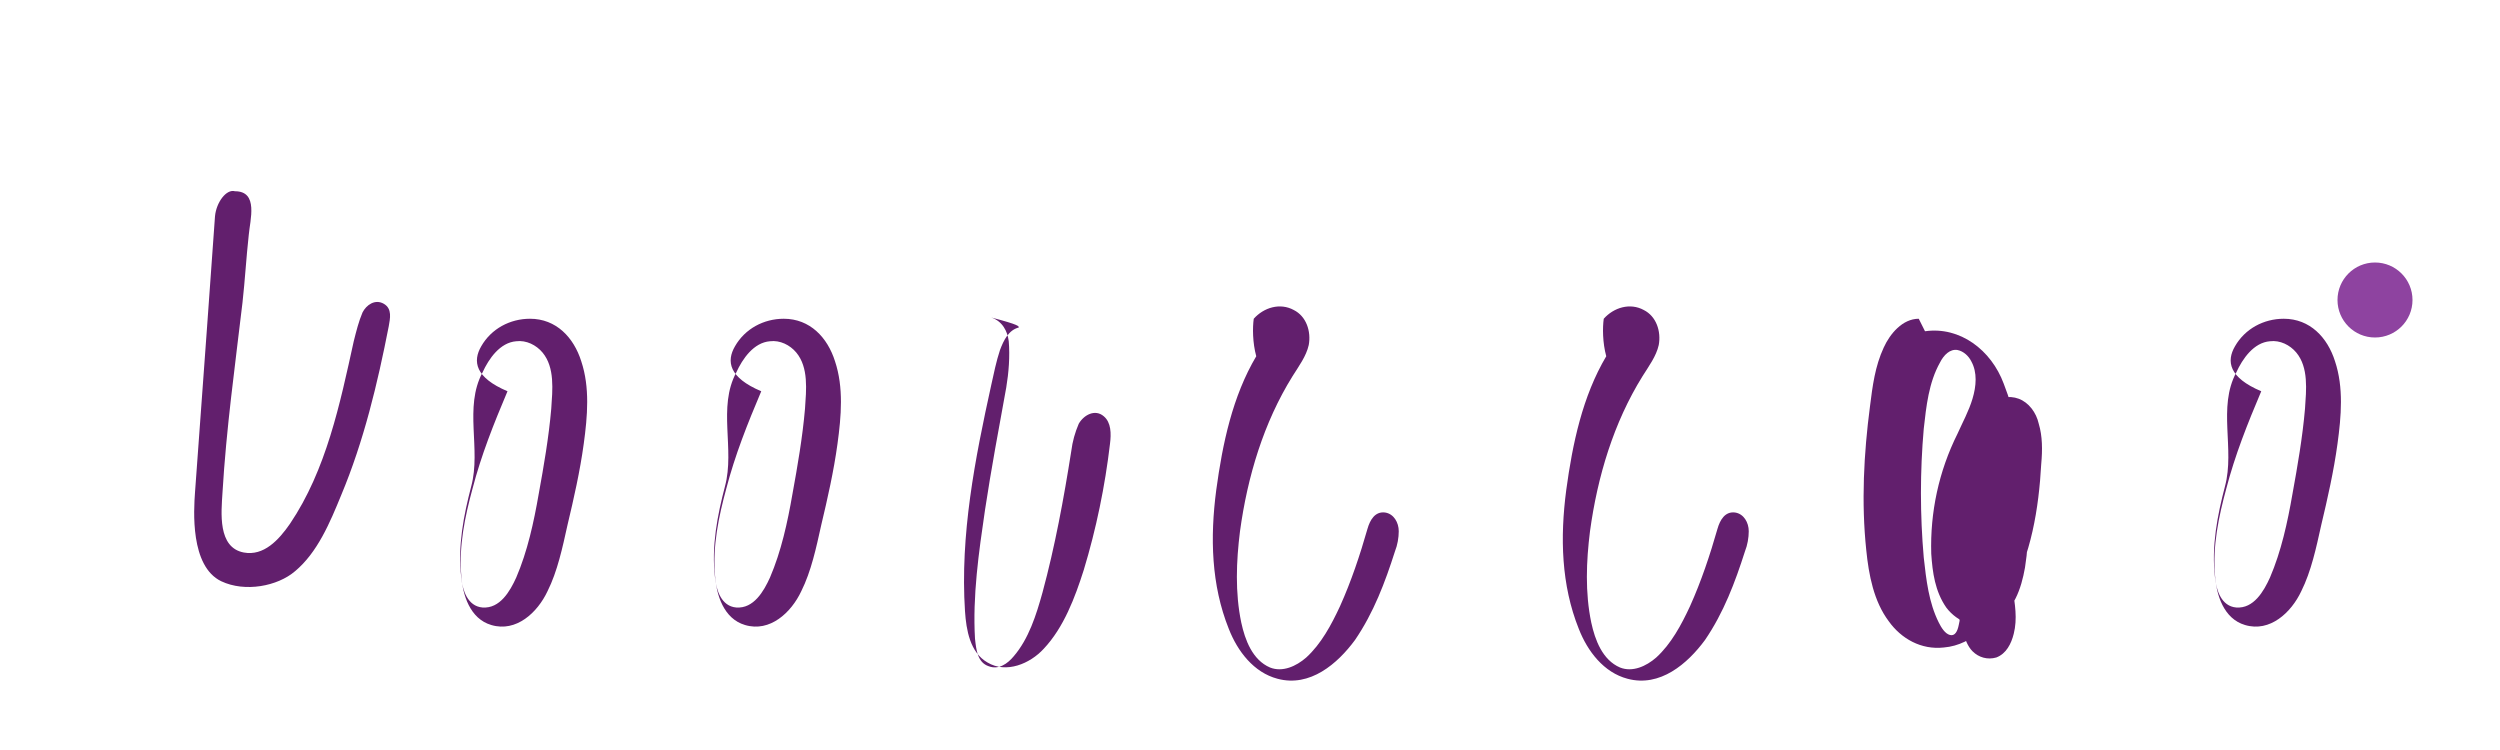
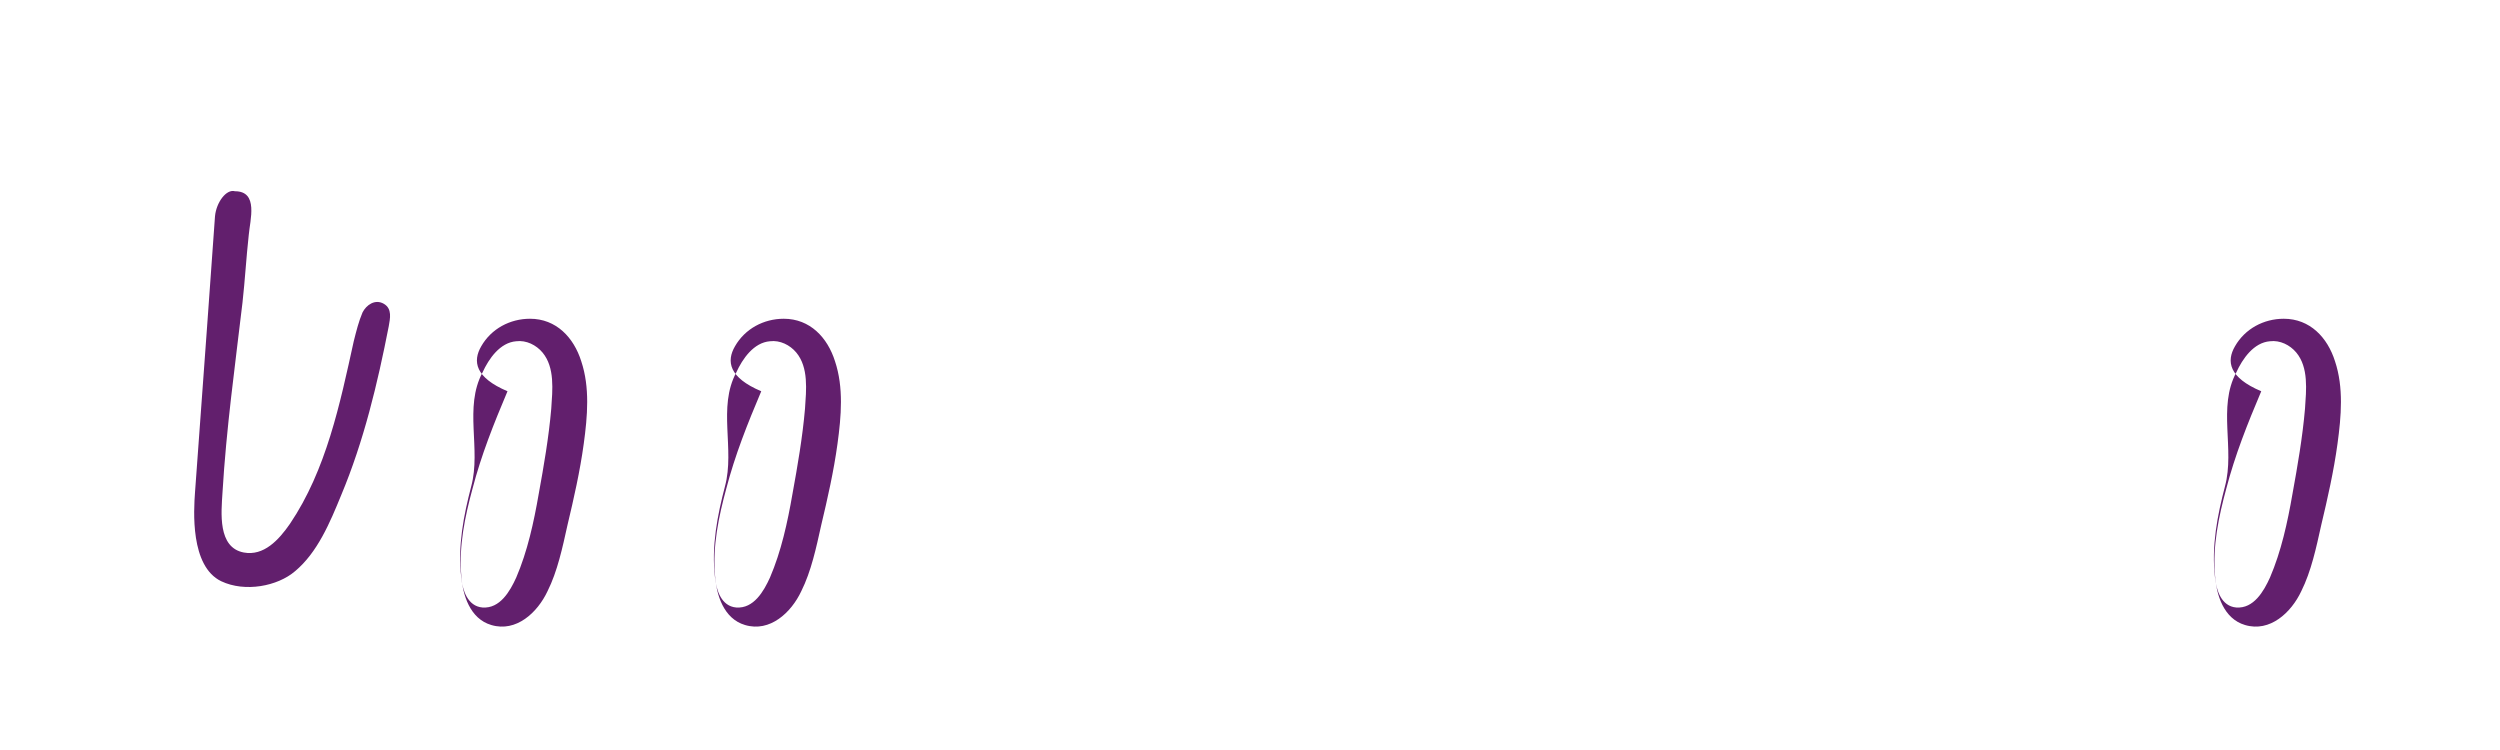
<svg xmlns="http://www.w3.org/2000/svg" viewBox="0 0 200 60" width="200" height="60">
  <style>
    .logo-text {
      fill: #621F6D;
      font-family: 'Brush Script MT', cursive;
    }
    .logo-dot {
      fill: #8E43A0;
    }
  </style>
  <title>Luouse Logo</title>
  <g id="luouse-logo">
    <path class="logo-text" d="M17.2,17.3c0,0-1.2,16.8-1.6,22.1c-0.1,1.4-0.4,5.9,2.1,7.1c1.9,0.9,4.5,0.4,5.9-0.8c1.8-1.5,2.8-3.9,3.7-6.1c1.8-4.3,2.9-8.9,3.8-13.5c0.1-0.6,0.3-1.4-0.4-1.8c-0.7-0.4-1.4,0.1-1.7,0.7c-0.3,0.7-0.5,1.5-0.7,2.3c-1.1,5-2.2,10.3-5.1,14.6c-0.9,1.3-2.1,2.6-3.7,2.3c-2.1-0.4-1.8-3.2-1.7-4.8c0.3-5.1,1-10.1,1.6-15.2c0.2-1.8,0.3-3.6,0.5-5.4c0.1-1.2,0.8-3.5-1.1-3.5C18.1,15.1,17.3,16.2,17.2,17.3z" />
    <path class="logo-text" d="M38.5,27.7c0.8-1.4,2.3-2.2,3.9-2.2c2.1,0,3.5,1.5,4.1,3.4c0.7,2.1,0.5,4.4,0.2,6.6c-0.3,2.2-0.8,4.4-1.3,6.5c-0.4,1.8-0.8,3.7-1.6,5.3c-0.8,1.7-2.5,3.3-4.5,2.7c-1.7-0.5-2.3-2.4-2.4-4c-0.2-2.3,0.3-4.7,0.9-6.9c0.7-2.7,1.7-5.2,2.8-7.8C38,30.2,37.8,28.9,38.5,27.7z M37.7,38.9c-0.6,2.3-1.1,4.8-0.8,7.3c0.1,1,0.5,2.3,1.7,2.4c1.4,0.1,2.2-1.3,2.7-2.4c0.9-2.1,1.4-4.4,1.8-6.7c0.4-2.2,0.8-4.5,1-6.8c0.1-1.5,0.3-3.3-0.7-4.5c-0.5-0.6-1.3-1-2.1-0.9c-1.3,0.1-2.2,1.4-2.7,2.5C37.1,32.6,38.5,35.9,37.7,38.9z" />
    <path class="logo-text" d="M58.8,27.7c0.8-1.4,2.3-2.2,3.9-2.2c2.1,0,3.5,1.5,4.1,3.4c0.7,2.1,0.5,4.4,0.2,6.6c-0.3,2.2-0.8,4.4-1.3,6.5c-0.4,1.8-0.8,3.7-1.6,5.3c-0.8,1.7-2.5,3.3-4.5,2.7c-1.7-0.5-2.3-2.4-2.4-4c-0.2-2.3,0.3-4.7,0.9-6.9c0.7-2.7,1.7-5.2,2.8-7.8C58.3,30.2,58.1,28.9,58.8,27.7z M58,38.9c-0.6,2.3-1.1,4.8-0.8,7.3c0.1,1,0.5,2.3,1.7,2.4c1.4,0.1,2.2-1.3,2.7-2.4c0.9-2.1,1.4-4.4,1.8-6.7c0.4-2.2,0.8-4.5,1-6.8c0.1-1.5,0.3-3.3-0.7-4.5c-0.5-0.6-1.3-1-2.1-0.9c-1.3,0.1-2.2,1.4-2.7,2.5C57.4,32.6,58.8,35.9,58,38.9z" />
-     <path class="logo-text" d="M81.5,26.2c-0.8,0.2-1.2,1-1.5,1.8c-0.3,0.9-0.5,1.9-0.7,2.8c-1.3,5.9-2.5,12-2.1,18.1c0.1,1.5,0.4,3.3,1.8,4.1c1.5,0.9,3.4,0.1,4.5-1.1c1.6-1.7,2.5-4.1,3.2-6.3c1-3.3,1.7-6.7,2.1-10.1c0.1-0.8,0.1-1.7-0.5-2.2c-0.7-0.6-1.6-0.1-2,0.6c-0.3,0.7-0.5,1.4-0.6,2.2c-0.6,3.8-1.3,7.6-2.3,11.3c-0.5,1.8-1.1,3.7-2.3,5.1c-0.5,0.6-1.2,1.1-2,0.8c-0.9-0.3-1-1.3-1.1-2.2c-0.2-3.4,0.3-6.9,0.8-10.3c0.5-3.3,1.1-6.5,1.7-9.8c0.2-1.2,0.3-2.5,0.2-3.7c-0.1-0.8-0.5-1.6-1.4-1.9C81.6,26,81.5,26.1,81.5,26.2z" />
-     <path class="logo-text" d="M100.5,28.5c-1.9,3.2-2.7,7-3.2,10.7c-0.5,3.8-0.4,7.6,1,11.1c0.7,1.8,2,3.5,3.9,4c2.6,0.7,4.8-1.2,6.2-3.1c1.5-2.2,2.4-4.6,3.2-7.1c0.2-0.5,0.3-1.1,0.3-1.6c0-0.7-0.4-1.4-1.1-1.5c-0.8-0.1-1.2,0.6-1.4,1.3c-0.6,2.1-1.3,4.2-2.2,6.2c-0.7,1.5-1.5,3-2.7,4.1c-0.8,0.7-1.9,1.2-2.9,0.8c-1.4-0.6-2-2.2-2.3-3.6c-0.5-2.4-0.4-4.9-0.1-7.3c0.6-4.4,1.9-8.7,4.2-12.4c0.5-0.8,1.1-1.6,1.3-2.5c0.2-1.1-0.2-2.3-1.2-2.8c-1.1-0.6-2.4-0.2-3.2,0.7C100.2,26.2,100.2,27.4,100.5,28.5z" />
-     <path class="logo-text" d="M128.5,28.5c-1.9,3.2-2.7,7-3.2,10.7c-0.5,3.8-0.4,7.6,1,11.1c0.7,1.8,2,3.5,3.9,4c2.6,0.7,4.8-1.2,6.2-3.1c1.5-2.2,2.4-4.6,3.2-7.1c0.2-0.5,0.3-1.1,0.3-1.6c0-0.7-0.4-1.4-1.1-1.5c-0.8-0.1-1.2,0.6-1.4,1.3c-0.6,2.1-1.3,4.2-2.2,6.2c-0.7,1.5-1.5,3-2.7,4.1c-0.8,0.7-1.9,1.2-2.9,0.8c-1.4-0.6-2-2.2-2.3-3.6c-0.5-2.4-0.4-4.9-0.1-7.3c0.6-4.4,1.9-8.7,4.2-12.4c0.5-0.8,1.1-1.6,1.3-2.5c0.2-1.1-0.2-2.3-1.2-2.8c-1.1-0.6-2.4-0.2-3.2,0.7C128.2,26.2,128.2,27.4,128.5,28.5z" />
-     <path class="logo-text" d="M153.5,25.5c-1.3,0-2.3,1.2-2.8,2.3c-0.7,1.5-0.9,3.1-1.1,4.7c-0.5,3.8-0.7,7.7-0.3,11.5c0.2,2,0.6,4.1,1.8,5.7c1,1.4,2.6,2.3,4.4,2.1c2.4-0.2,4.1-2.2,5.2-4.2c1.8-3.2,2.4-6.9,2.6-10.5c0.1-1.1,0.1-2.2-0.2-3.2c-0.2-0.9-0.8-1.7-1.6-2c-0.8-0.3-1.7-0.1-2.3,0.5c-0.7,0.6-1.1,1.4-1.4,2.2c-0.9,2.4-1.3,5-1.5,7.5c-0.2,2.8-0.1,5.7,0.7,8.4c0.2,0.6,0.4,1.2,0.8,1.6c0.5,0.5,1.2,0.7,1.9,0.5c0.8-0.3,1.2-1.1,1.4-1.9c0.3-1.2,0.1-2.4-0.1-3.6c-0.6-3.9-0.6-7.9,0-11.8c0.1-0.6,0.2-1.2,0.1-1.8c-0.1-0.6-0.5-1.2-1.1-1.4c-0.7-0.2-1.4,0.1-1.9,0.7c-0.5,0.6-0.8,1.4-1,2.1c-0.7,2.3-0.7,4.8-0.5,7.2c0.2,2.6,0.7,5.3,0.1,7.9c-0.1,0.5-0.3,0.9-0.7,0.8c-0.4-0.1-0.7-0.6-0.9-1c-0.8-1.6-1-3.4-1.2-5.2c-0.3-3.4-0.3-6.9,0-10.3c0.2-1.8,0.4-3.7,1.3-5.3c0.3-0.6,0.8-1.1,1.4-1c0.5,0.1,0.9,0.5,1.1,0.9c0.5,0.9,0.4,2,0.1,3c-0.3,1-0.8,1.9-1.2,2.8c-1.5,3-2.2,6.3-2.1,9.6c0.1,1.5,0.3,3,1.2,4.3c0.9,1.2,2.5,1.8,3.8,1.1c1.6-0.8,2.2-2.6,2.5-4.3c0.4-2.5,0.3-5,0-7.4c-0.3-2.5-0.8-5-1.7-7.3c-1-2.7-3.5-4.6-6.3-4.2L153.5,25.5z" />
    <path class="logo-text" d="M178.8,27.7c0.8-1.4,2.3-2.2,3.9-2.2c2.1,0,3.5,1.5,4.1,3.4c0.7,2.1,0.5,4.4,0.2,6.6c-0.3,2.2-0.8,4.4-1.3,6.5c-0.4,1.8-0.8,3.7-1.6,5.3c-0.8,1.7-2.5,3.3-4.5,2.7c-1.7-0.5-2.3-2.4-2.4-4c-0.2-2.3,0.3-4.7,0.9-6.9c0.7-2.7,1.7-5.2,2.8-7.8C178.3,30.2,178.1,28.9,178.8,27.7z M178,38.9c-0.6,2.3-1.1,4.8-0.8,7.3c0.1,1,0.5,2.3,1.7,2.4c1.4,0.1,2.2-1.3,2.7-2.4c0.9-2.1,1.4-4.4,1.8-6.7c0.4-2.2,0.8-4.5,1-6.8c0.1-1.5,0.3-3.3-0.7-4.5c-0.5-0.6-1.3-1-2.1-0.9c-1.3,0.1-2.2,1.4-2.7,2.5C177.4,32.6,178.8,35.9,178,38.9z" />
-     <circle class="logo-dot" cx="190" cy="24" r="3" />
  </g>
</svg>